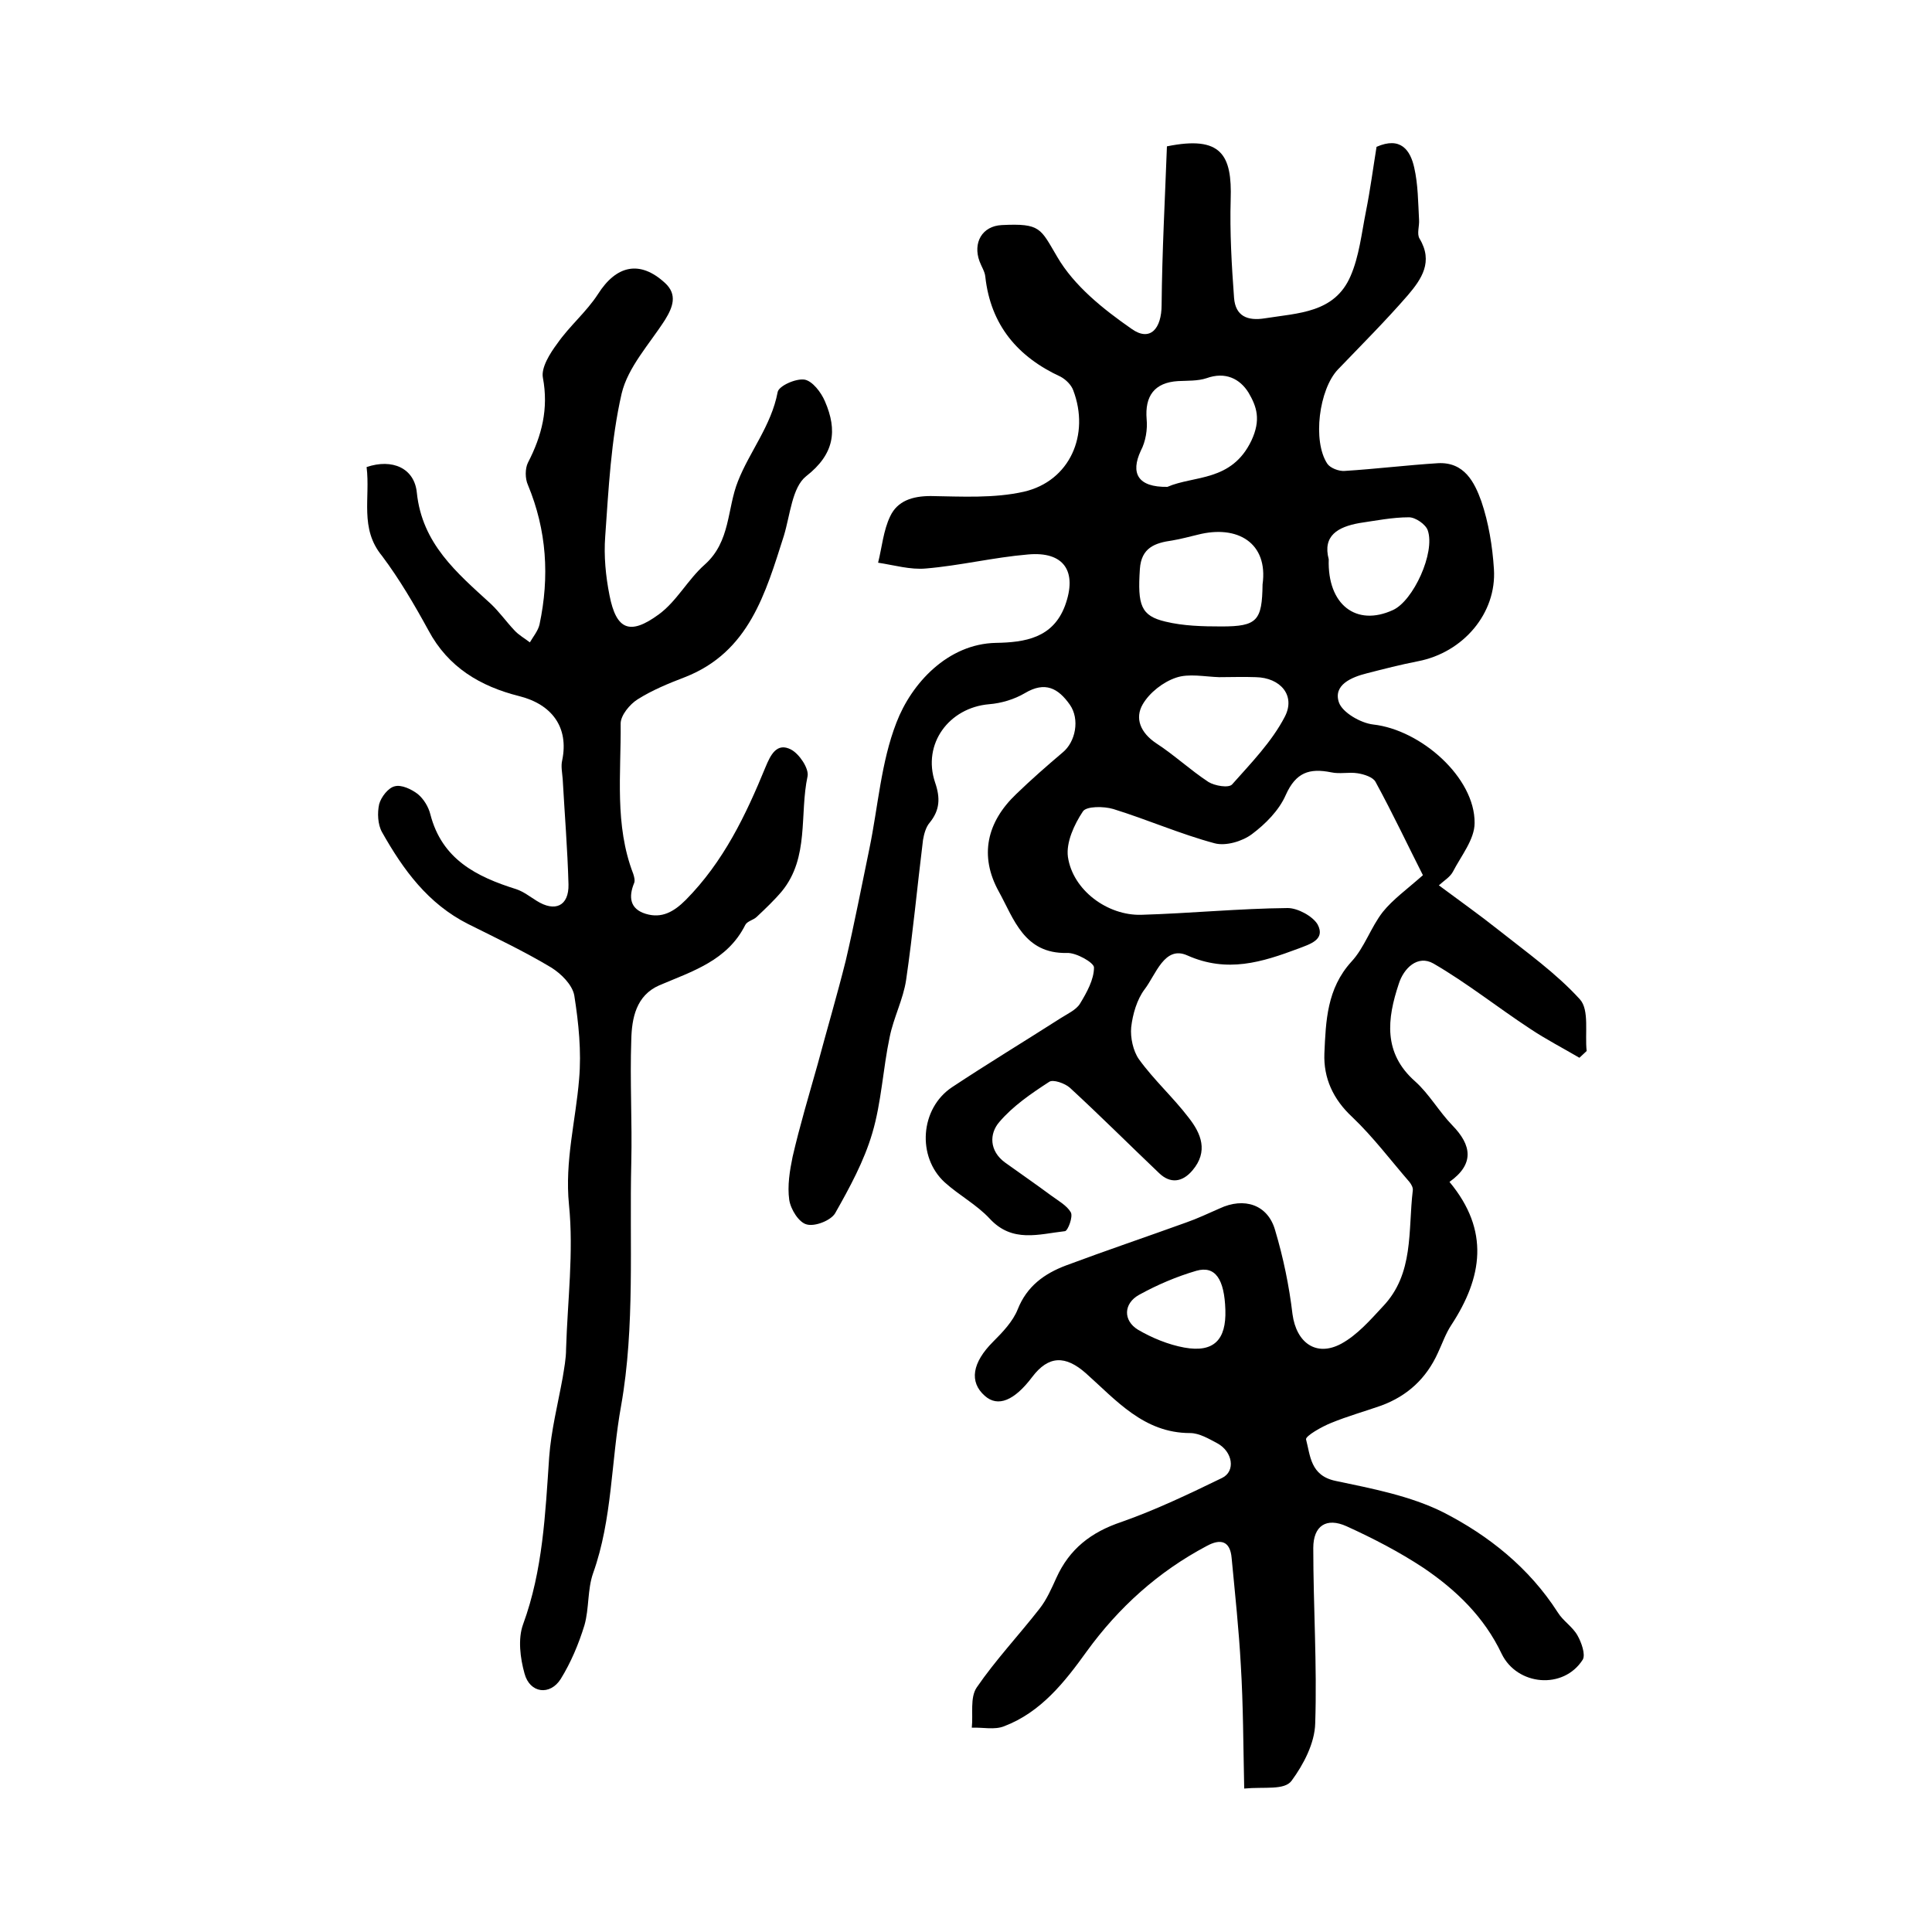
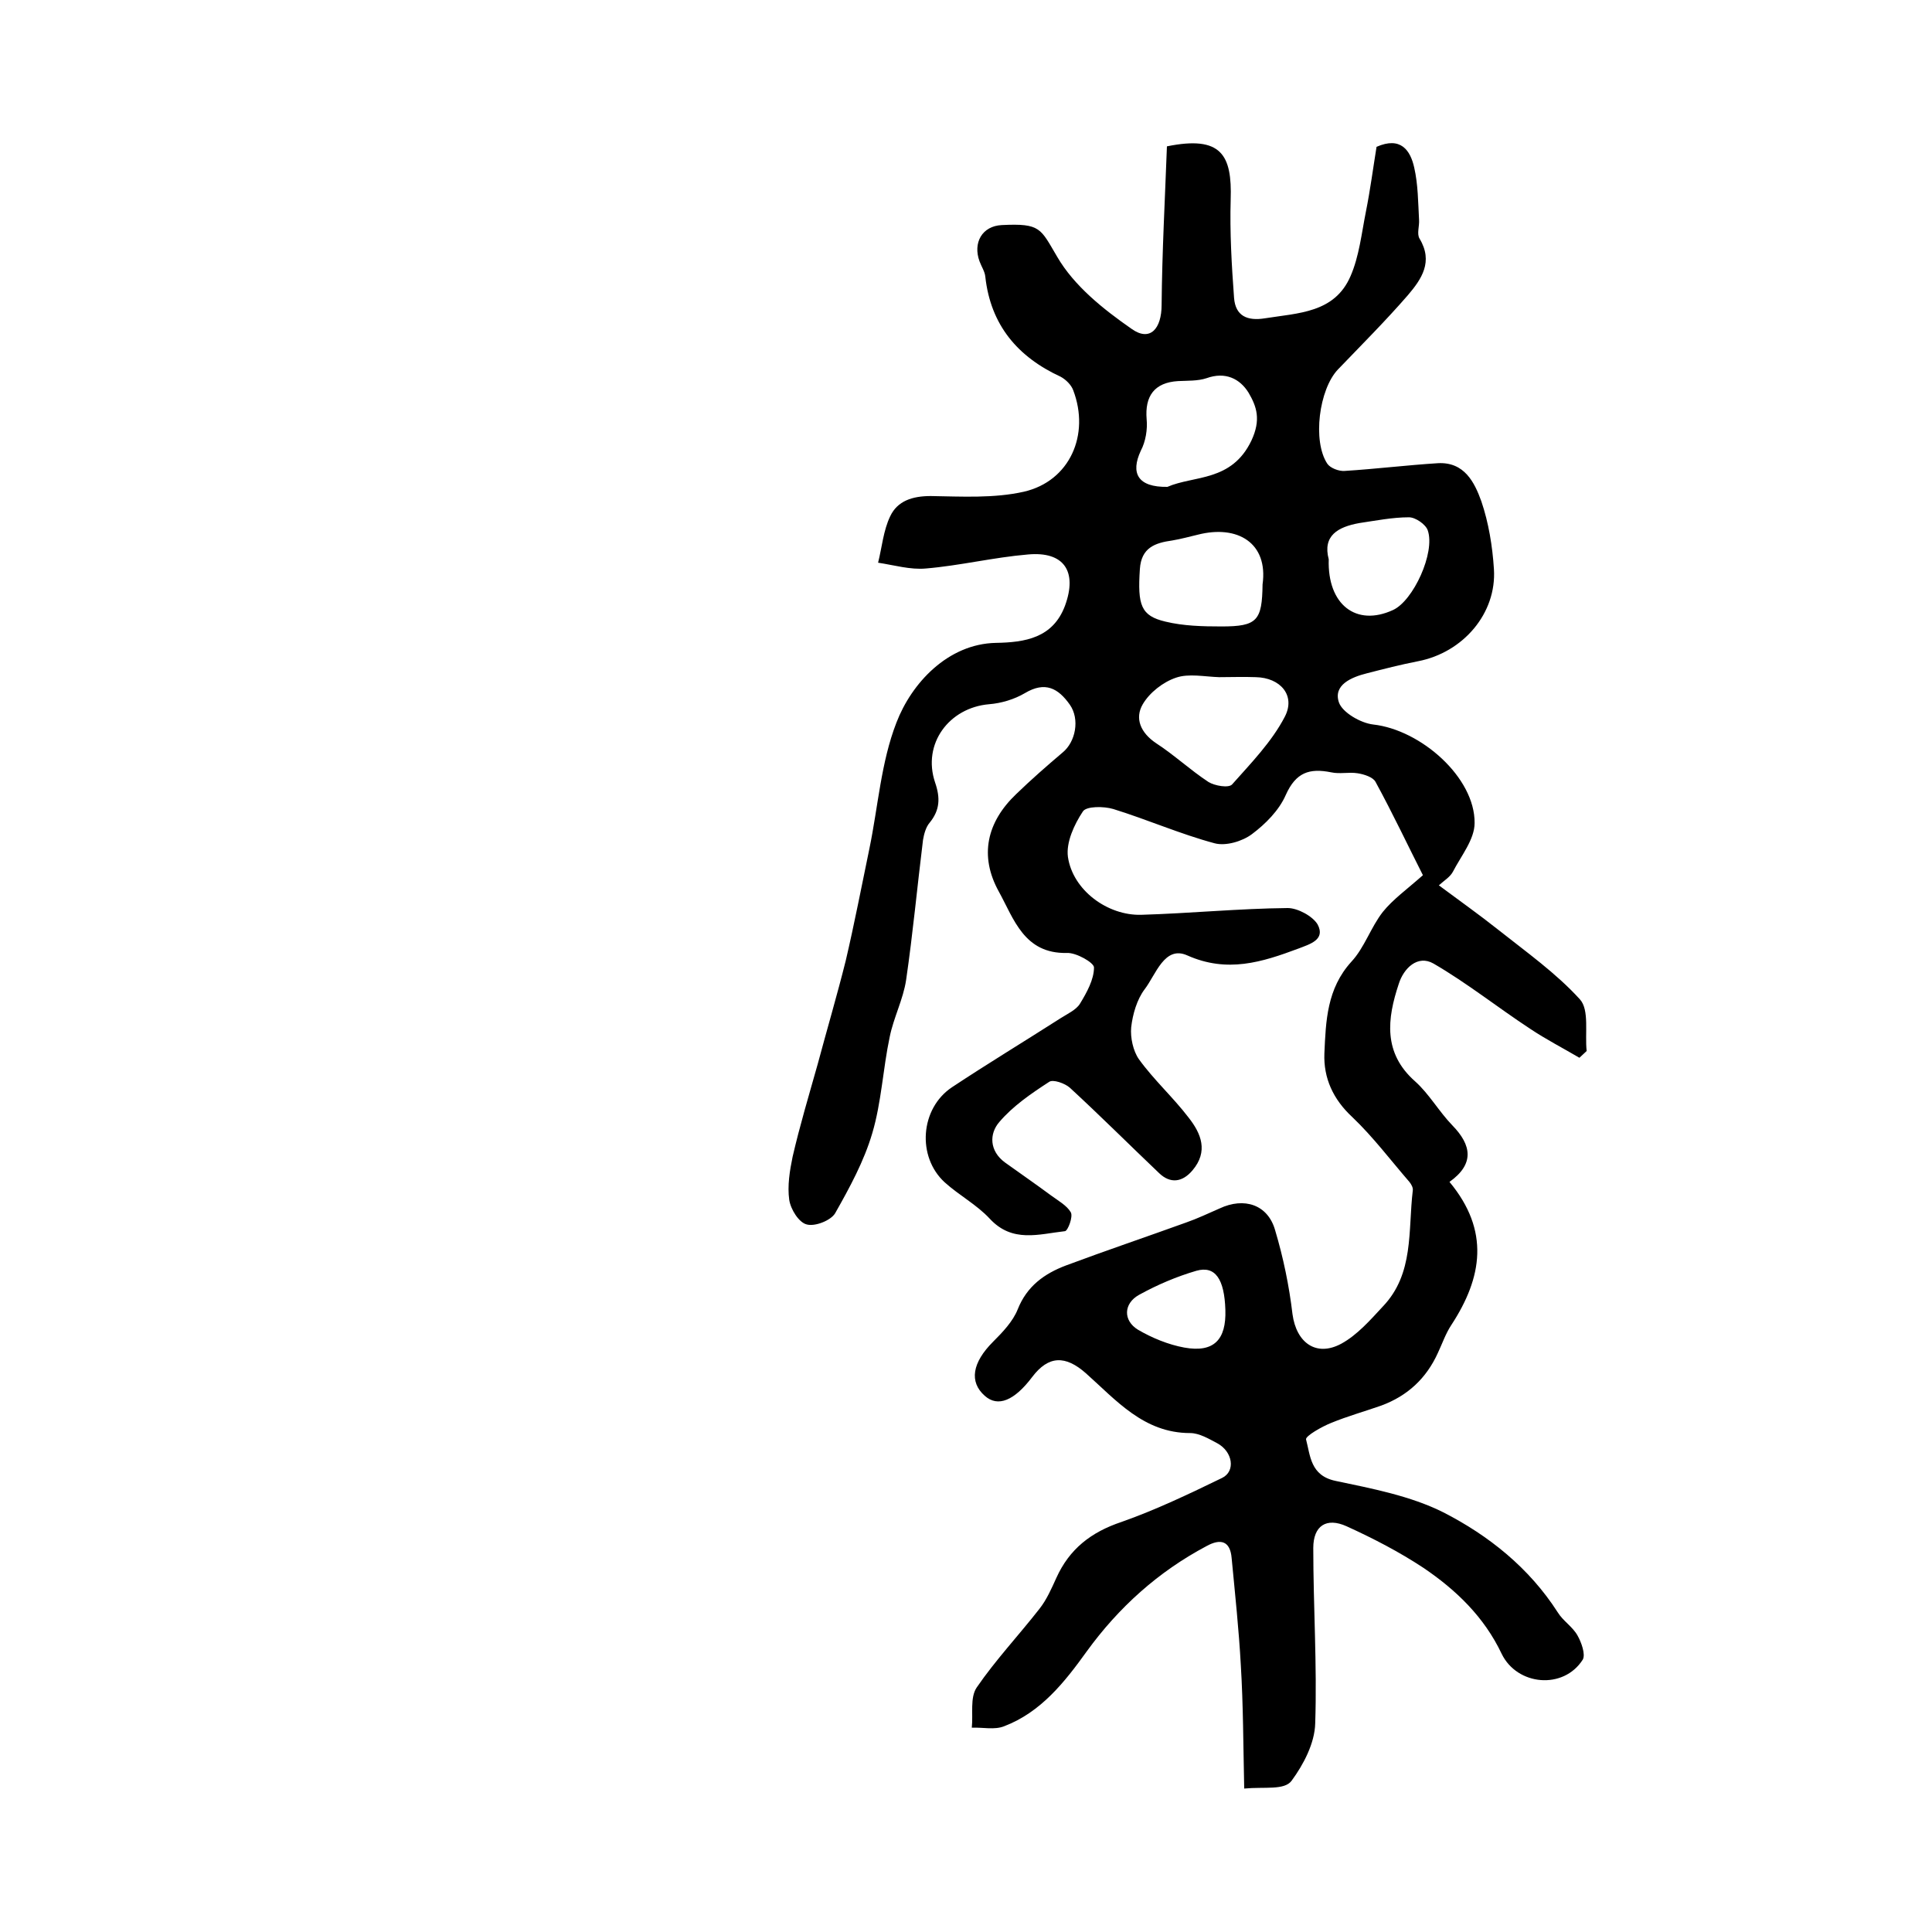
<svg xmlns="http://www.w3.org/2000/svg" version="1.1" id="图层_1" x="0px" y="0px" viewBox="0 0 400 400" style="enable-background:new 0 0 400 400;" xml:space="preserve">
  <style type="text/css">
	.st0{fill:#FFFFFF;}
</style>
  <g>
    <path d="M257.6,370.3c-0.2-9.1-0.2-17.3-0.7-25.5c-0.4-7.4-1.2-14.8-1.9-22.2c-0.3-3.6-2.3-4.1-5.2-2.5   c-10,5.3-18.2,12.7-24.8,21.8c-4.6,6.4-9.5,12.6-17.1,15.5c-2,0.8-4.4,0.2-6.7,0.3c0.3-2.8-0.4-6.2,1-8.3c3.9-5.7,8.7-10.8,13-16.3   c1.5-1.9,2.5-4.2,3.5-6.4c2.7-6,7.2-9.5,13.5-11.6c7.1-2.5,14-5.8,20.8-9.1c2.9-1.4,2.2-5.5-1-7.2c-1.7-0.9-3.7-2.1-5.6-2.1   c-9.6,0-15.3-6.8-21.6-12.4c-4.2-3.7-7.7-3.7-11.1,0.8c-3.7,4.9-7.1,6.3-9.8,3.9c-3.3-2.9-2.6-6.9,1.7-11.2c2-2,4.1-4.2,5.1-6.7   c1.9-4.8,5.5-7.4,10-9.1c8.3-3.1,16.6-5.9,24.9-8.9c2.3-0.8,4.6-1.9,6.9-2.9c5.1-2.4,10-0.8,11.5,4.5c1.7,5.7,2.9,11.5,3.6,17.4   c0.8,5.9,4.9,8.9,10.1,6.1c3.3-1.8,6-4.9,8.6-7.7c6.5-6.8,5.2-15.7,6.2-24c0.1-0.6-0.3-1.3-0.7-1.8c-3.9-4.5-7.5-9.3-11.8-13.4   c-4-3.7-6-8.1-5.8-13.2c0.3-6.7,0.5-13.4,5.6-19c2.7-2.9,4-7.1,6.5-10.3c2.1-2.6,4.9-4.6,8.3-7.6c-3-5.9-6.2-12.7-9.8-19.3   c-0.5-1-2.4-1.6-3.7-1.8c-1.8-0.3-3.7,0.2-5.5-0.2c-4.5-0.9-7.3,0-9.4,4.7c-1.4,3.2-4.2,6-7,8.1c-2,1.5-5.4,2.5-7.7,1.9   c-7.1-1.9-13.9-4.9-21-7.1c-2-0.6-5.6-0.6-6.3,0.5c-1.8,2.7-3.5,6.4-3.1,9.4c1,6.9,8.2,12.2,15.2,12c10.1-0.3,20.2-1.3,30.3-1.4   c2.1,0,5.2,1.7,6.2,3.4c1.7,3.2-1.7,4.1-4,5c-7.5,2.8-14.7,5.1-23,1.4c-4.7-2.1-6.5,4-8.8,7c-1.6,2.1-2.5,5.2-2.8,7.9   c-0.2,2.1,0.4,4.9,1.6,6.6c3.1,4.3,7.1,7.9,10.3,12.1c2.6,3.3,4.1,7,0.8,10.9c-2.1,2.5-4.6,2.8-6.9,0.6   c-6.2-5.9-12.2-11.9-18.5-17.7c-1-0.9-3.5-1.8-4.3-1.2c-3.7,2.4-7.5,5-10.3,8.3c-2.1,2.4-2.1,6,1.2,8.4c3.2,2.3,6.4,4.5,9.5,6.8   c1.5,1.1,3.3,2.1,4.1,3.5c0.5,0.9-0.6,3.8-1.2,3.9c-5.4,0.6-10.9,2.5-15.6-2.6c-2.7-2.9-6.3-4.8-9.3-7.5   c-5.8-5.3-5.1-15.3,1.5-19.7c7.4-4.9,15-9.5,22.5-14.3c1.4-0.9,3.2-1.7,4-3c1.4-2.3,2.9-5,2.9-7.5c0-1-3.7-3.1-5.6-3   c-8.9,0.2-11-7.1-14.1-12.7c-4.1-7.4-2.5-14.4,3.6-20.2c3.1-3,6.3-5.8,9.6-8.6c2.7-2.2,3.6-6.9,1.5-9.9c-2.4-3.4-5.1-4.9-9.3-2.4   c-2.2,1.3-4.9,2.1-7.4,2.3c-8.3,0.7-13.9,8.2-11.2,16.2c1.1,3.2,1,5.7-1.1,8.3c-0.8,0.9-1.2,2.4-1.4,3.6c-1.2,9.7-2.1,19.4-3.5,29   c-0.6,4-2.6,7.8-3.4,11.8c-1.4,6.6-1.7,13.5-3.6,19.9c-1.7,5.8-4.7,11.3-7.7,16.6c-0.9,1.5-4.2,2.8-5.9,2.3   c-1.6-0.4-3.3-3.1-3.6-5.1c-0.4-2.9,0.1-6,0.7-8.9c1.5-6.5,3.4-12.8,5.2-19.2c1.9-7.1,4-14.2,5.8-21.4c1.8-7.7,3.3-15.5,4.9-23.2   c1.8-8.7,2.4-17.9,5.6-26.1c3.1-8.1,10.6-16.3,20.6-16.5c6-0.1,11.8-1,14.3-7.7c2.6-7.1-0.2-11.3-7.7-10.6   c-7.1,0.6-14,2.3-21.1,2.9c-3.2,0.3-6.6-0.7-9.9-1.2c0.8-3.2,1.1-6.7,2.5-9.6c1.5-3.2,4.6-4.2,8.4-4.2c6.4,0.1,13.1,0.5,19.3-0.9   c9.5-2.2,13.7-11.8,10.2-21c-0.4-1.1-1.5-2.2-2.6-2.8c-8.9-4.1-14.5-10.7-15.6-20.7c-0.1-1.1-0.8-2.1-1.2-3.2   c-1.4-3.8,0.5-7.3,4.6-7.5c8.1-0.4,8,0.7,11.5,6.6c3.5,6,9.5,10.8,15.4,14.9c3.8,2.7,6.2,0,6.2-5c0.1-11,0.7-22,1.1-32.8   c11.3-2.3,13.5,1.8,13.2,11c-0.2,6.8,0.2,13.6,0.7,20.4c0.3,3.7,2.7,4.8,6.4,4.2c6.9-1.1,14.4-1.1,17.7-8.7   c1.8-4.1,2.3-8.9,3.2-13.4c0.9-4.5,1.5-9.1,2.2-13.4c5-2.2,7,0.7,7.8,4.3c0.8,3.5,0.8,7.2,1,10.8c0.1,1.3-0.5,2.9,0.1,3.9   c2.9,4.8,0.4,8.4-2.4,11.7c-4.6,5.3-9.6,10.3-14.5,15.4c-3.9,4.1-5.3,14.8-2.2,19.5c0.6,0.9,2.4,1.6,3.6,1.5   c6.4-0.4,12.9-1.2,19.3-1.6c5.5-0.3,7.6,4,9,7.9c1.5,4.4,2.3,9.3,2.6,14c0.6,9.2-6.4,17.3-15.7,19.1c-3.6,0.7-7.1,1.6-10.6,2.5   c-3.2,0.8-7,2.4-5.8,6c0.7,2.1,4.5,4.3,7.1,4.6c9.9,1.1,21.1,11,21,20.4c0,3.4-2.8,6.8-4.5,10.1c-0.6,1.1-1.8,1.8-2.9,2.8   c4.3,3.2,8.4,6.1,12.3,9.2c5.8,4.6,12,9,16.9,14.4c2,2.2,1,7.1,1.4,10.7c-0.5,0.5-1,0.9-1.5,1.4c-3.4-2-6.9-3.8-10.2-6   c-6.7-4.4-13.1-9.5-20-13.5c-3.3-1.9-6.2,1-7.2,4.2c-2.4,7.2-3.3,14.3,3.4,20.2c2.9,2.6,4.9,6.2,7.7,9.1c4,4.1,4.6,8-0.6,11.7   c8.4,10.1,6.8,19.8,0.4,29.6c-1.2,1.8-1.9,3.9-2.8,5.8c-2.4,5.3-6.3,8.9-11.7,10.9c-3.4,1.2-7,2.2-10.4,3.6c-2,0.8-5.3,2.7-5.2,3.4   c0.9,3.4,0.9,7.5,6.1,8.6c7.6,1.6,15.5,3.1,22.3,6.5c9.4,4.8,17.8,11.5,23.7,20.7c1.1,1.8,3.1,3,4.1,4.8c0.8,1.4,1.7,3.9,1.1,5   c-4,6.3-13.6,5.4-16.8-1.2c-3.6-7.6-9.4-13.2-16.2-17.8c-5-3.3-10.4-6.1-15.9-8.6c-4.2-1.9-6.9-0.1-6.9,4.5   c0,12.1,0.8,24.2,0.4,36.3c-0.1,4.1-2.4,8.5-4.9,11.9C265.9,370.7,261.8,369.9,257.6,370.3z M252.4,140.2   C252.4,140.1,252.4,140.1,252.4,140.2c-3-0.1-6.3-0.8-8.9,0.1c-2.7,0.9-5.5,3.1-6.9,5.5c-1.7,2.9-0.5,5.9,2.8,8.1   c3.7,2.4,7,5.5,10.8,8c1.3,0.8,4.2,1.3,4.9,0.5c3.9-4.4,8.2-8.8,10.9-14c2.3-4.4-0.9-8.1-6-8.2   C257.4,140.1,254.9,140.2,252.4,140.2z M261.4,121c1.2-8.6-5.2-12.4-13.4-10.3c-1.7,0.4-3.5,0.9-5.3,1.2c-3.6,0.5-6.4,1.5-6.7,5.9   c-0.5,7.5,0.2,9.7,5.3,10.9c3.7,0.9,7.7,1,11.6,1C260.3,129.7,261.3,128.5,261.4,121z M241.7,100.8c5.5-2.4,13.3-1,17.4-9.6   c2-4.3,1.1-7-0.6-9.9c-1.8-2.9-4.8-4.4-8.7-3c-1.8,0.6-3.9,0.5-5.9,0.6c-4.9,0.3-6.9,3.1-6.5,7.9c0.2,2.1-0.2,4.6-1.2,6.5   C234,98,235.6,100.9,241.7,100.8z M275.1,115.8c-0.3,9.4,5.7,14,13.3,10.5c4.2-1.9,8.8-11.9,7.2-16.5c-0.4-1.2-2.5-2.7-3.9-2.7   c-3.4,0-6.9,0.7-10.3,1.2C277,109.1,273.8,110.9,275.1,115.8z M253.7,271.2c-0.2-6.4-2.1-9.2-6-8.1c-4.1,1.2-8.1,2.9-11.9,5   c-3.2,1.8-3.3,5.3-0.2,7.2c2.9,1.7,6.3,3.1,9.6,3.7C251.3,280.1,253.9,277.4,253.7,271.2z" />
-     <path d="M75.9,96.7c5.3-1.8,9.9,0.2,10.4,5.3c1.1,10.6,8.3,16.6,15.3,23c1.8,1.7,3.2,3.7,4.9,5.5c0.9,1,2.2,1.7,3.2,2.5   c0.7-1.2,1.7-2.4,2-3.7c2.1-9.9,1.5-19.5-2.4-28.9c-0.6-1.3-0.6-3.4,0-4.6c2.9-5.6,4.3-11.2,3.1-17.6c-0.4-2.1,1.5-5.1,3-7.1   c2.5-3.6,6-6.5,8.4-10.2c3.8-6,8.7-7.1,13.9-2.3c2.6,2.4,1.6,5,0,7.6c-3.2,5-7.7,9.8-9,15.3c-2.2,9.6-2.7,19.7-3.4,29.6   c-0.3,4,0.1,8.2,0.9,12.2c1.4,7.1,4.2,8.3,10.2,3.9c3.7-2.7,6-7.2,9.5-10.3c5.4-4.8,4.6-11.6,6.9-17.3c2.4-6.1,6.9-11.5,8.2-18.4   c0.2-1.3,3.8-2.9,5.6-2.6c1.6,0.3,3.4,2.6,4.2,4.5c2.6,6,2,10.9-3.9,15.5c-2.9,2.3-3.3,8-4.6,12.3c-3.8,11.9-7.2,24.1-20.5,29.3   c-3.4,1.3-6.8,2.7-9.8,4.6c-1.6,1-3.5,3.3-3.5,5c0.1,10.4-1.3,21,2.6,31.1c0.2,0.6,0.4,1.4,0.2,1.9c-1.2,2.9-0.9,5.4,2.4,6.4   c3.3,1,5.8-0.4,8.3-2.9c7.8-7.9,12.4-17.5,16.5-27.5c1-2.4,2.3-5.2,5.3-3.6c1.7,0.9,3.7,3.9,3.4,5.5c-1.7,7.9,0.4,16.8-5.3,23.8   c-1.6,1.9-3.4,3.6-5.2,5.3c-0.7,0.7-2,0.9-2.4,1.7c-3.7,7.4-11,9.6-17.8,12.5c-4.8,2.1-5.7,6.8-5.8,11.3c-0.3,8.5,0.2,16.9,0,25.4   c-0.4,16.8,0.8,33.9-2.1,50.3c-2.1,11.5-1.8,23.5-5.8,34.7c-1.2,3.4-0.8,7.3-1.8,10.8c-1.2,3.9-2.8,7.7-4.9,11.1   c-2.2,3.5-6.4,3-7.5-1.1c-0.9-3.2-1.4-7.2-0.3-10.2c4.1-11.2,4.6-22.9,5.4-34.6c0.4-5.5,1.8-11,2.8-16.5c0.3-1.9,0.7-3.9,0.7-5.9   c0.3-10,1.6-20,0.6-29.9c-0.9-9,1.4-17.4,2.1-26c0.5-5.7-0.1-11.6-1-17.3c-0.4-2.2-2.7-4.5-4.8-5.8c-5.5-3.3-11.4-6.1-17.2-9   c-8.3-4.2-13.4-11.2-17.8-19c-0.9-1.6-1-4-0.6-5.8c0.4-1.5,1.9-3.4,3.2-3.7c1.4-0.4,3.5,0.6,4.8,1.6c1.2,1,2.2,2.6,2.6,4.2   c2.4,9.3,9.5,12.9,17.8,15.5c1.5,0.5,2.9,1.6,4.2,2.4c3.8,2.4,6.7,1.1,6.6-3.4c-0.2-7.3-0.8-14.6-1.2-21.8   c-0.1-1.3-0.4-2.7-0.1-3.9c1.4-6.8-2.1-11.6-9-13.3c-7.9-2-14.6-5.9-18.7-13.6c-2.9-5.3-6-10.6-9.6-15.4   C74.4,109.4,76.7,103.1,75.9,96.7z" />
  </g>
</svg>